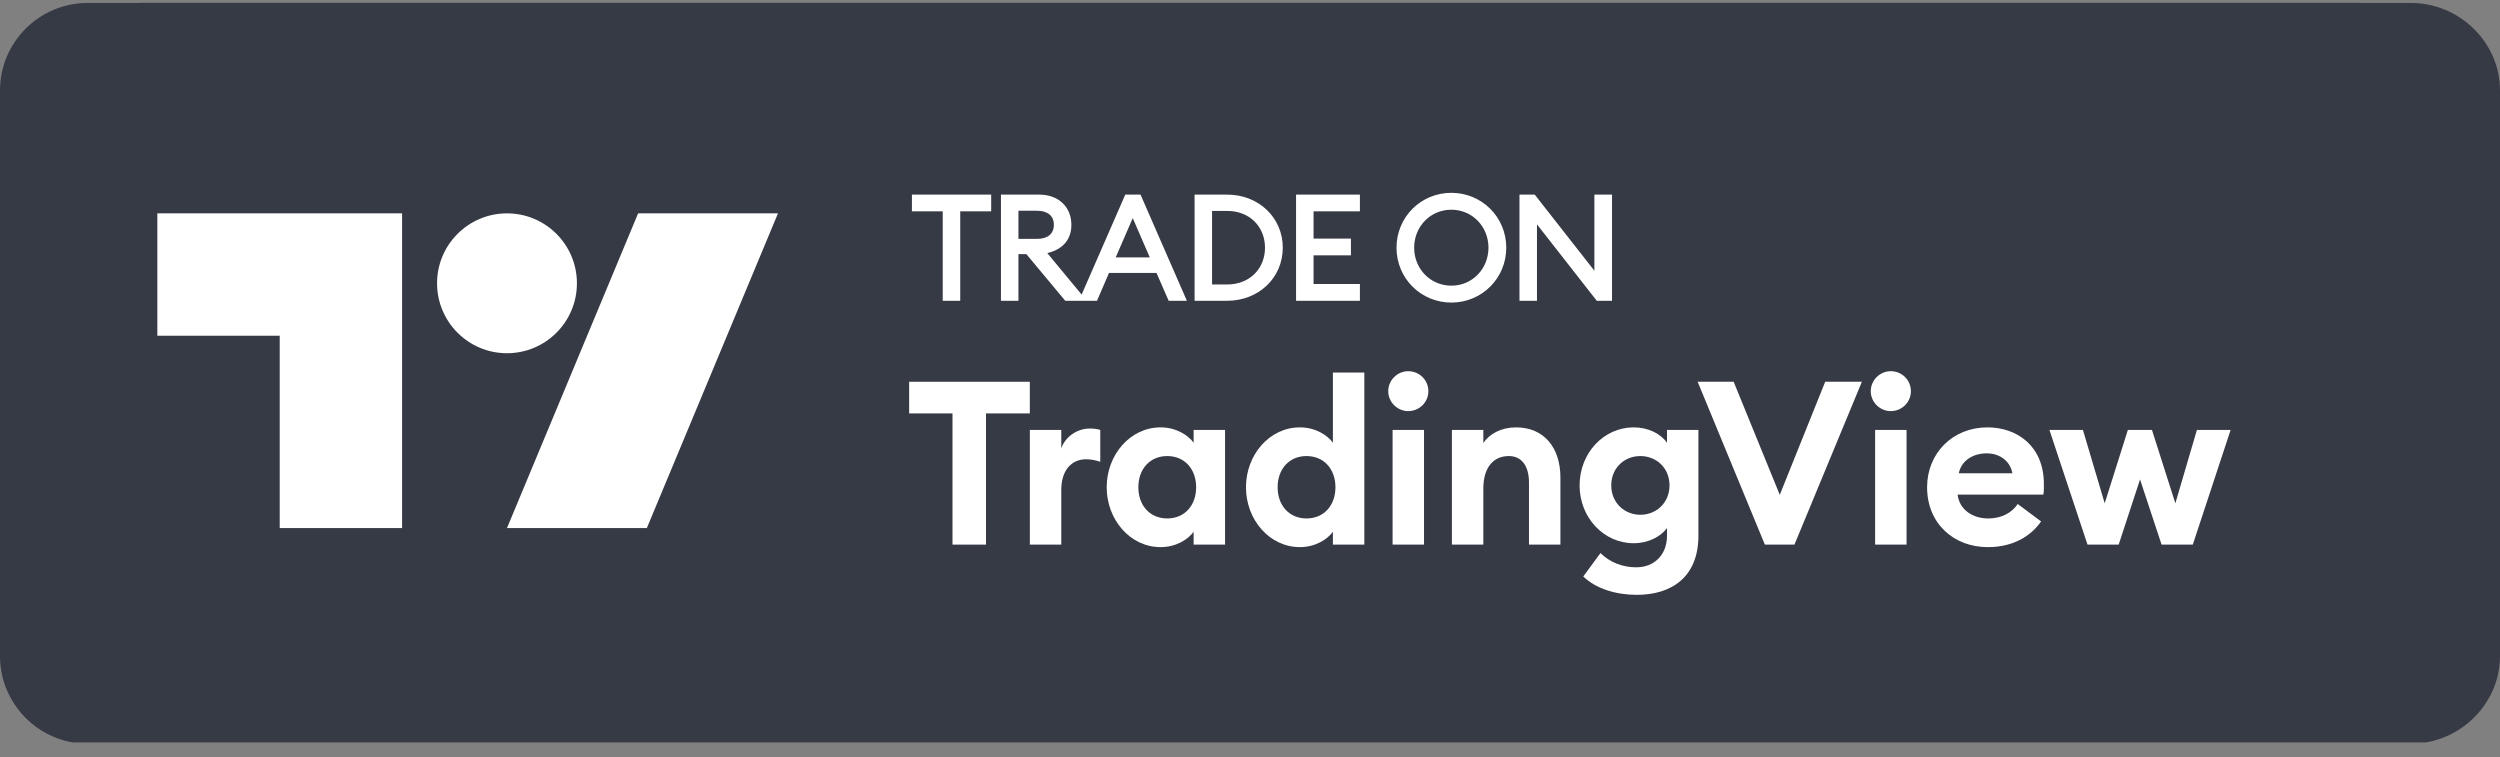
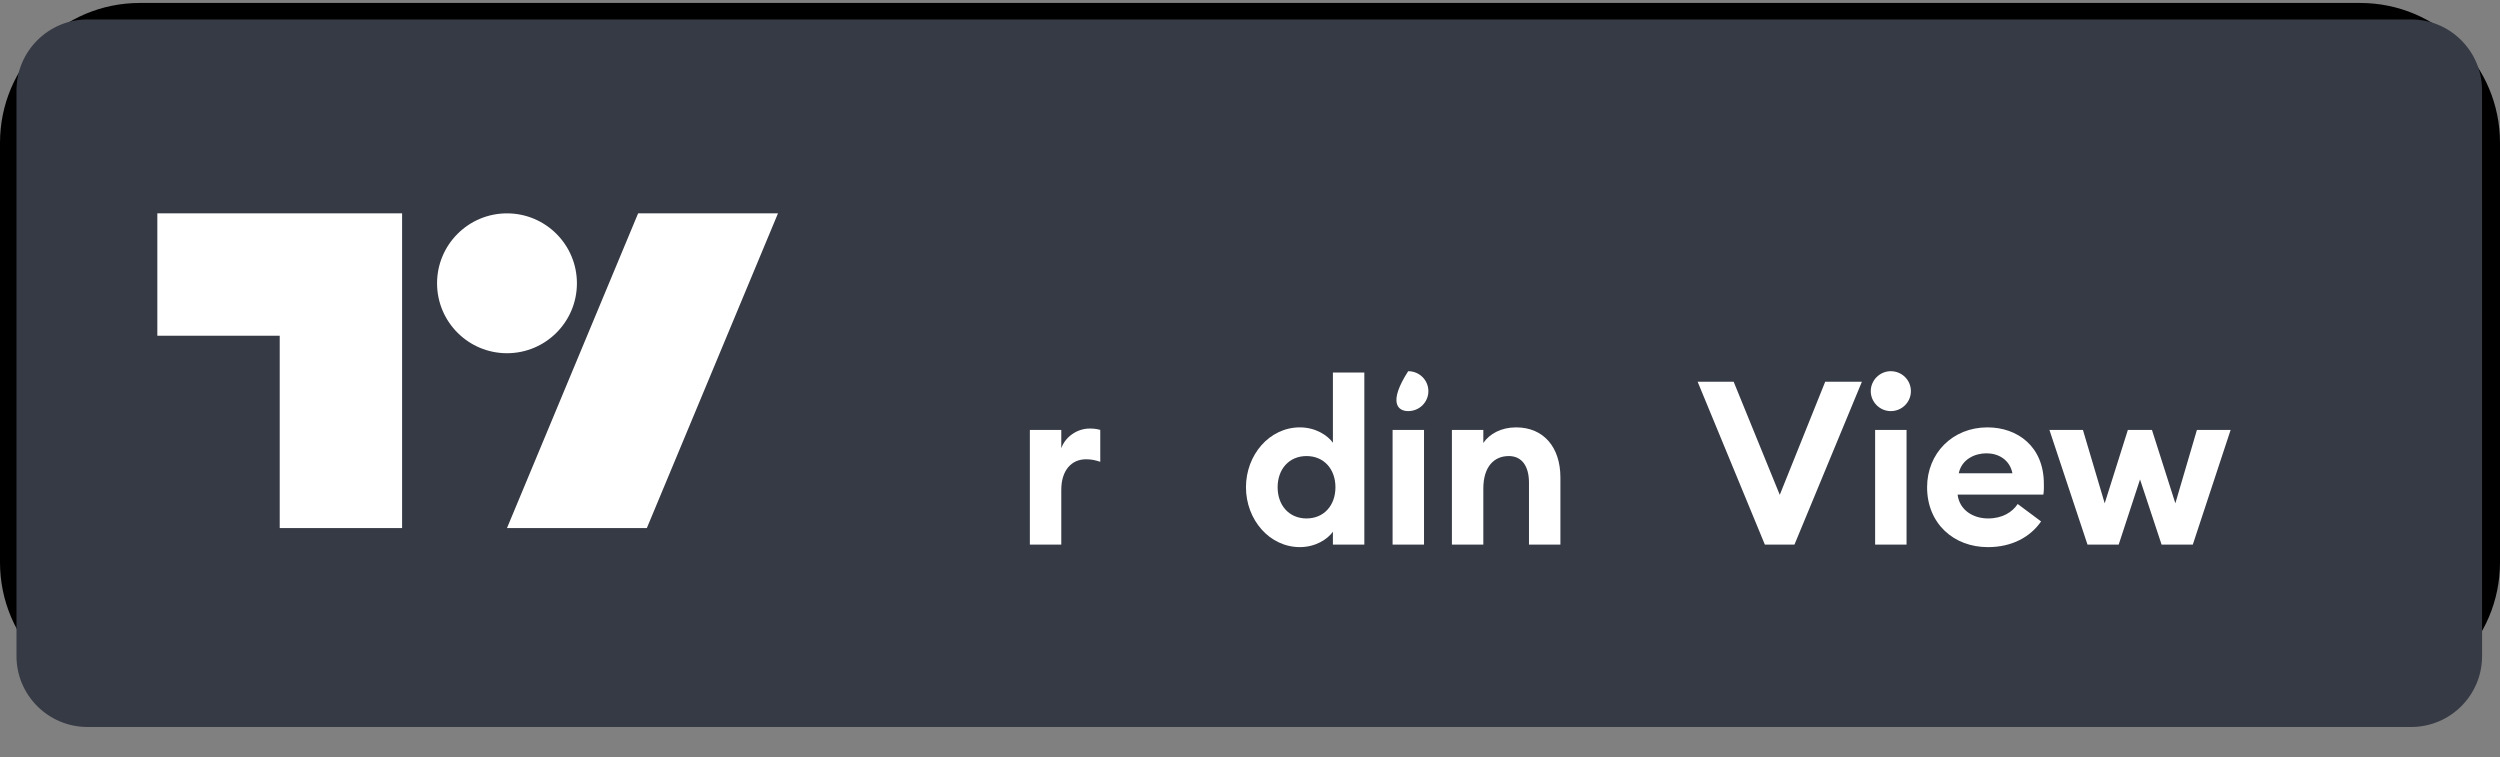
<svg xmlns="http://www.w3.org/2000/svg" width="142" height="43" viewBox="0 0 142 43" fill="none">
  <rect x="0" y="0" width="142" height="43" fill="#808080" stroke="none" />
  <g clip-path="url(#clip0_986_25973)">
    <path d="M134.056 0.168H7.944C3.557 0.168 0 3.725 0 8.112V31.944C0 36.332 3.557 39.888 7.944 39.888H134.056C138.443 39.888 142 36.332 142 31.944V8.112C142 3.725 138.443 0.168 134.056 0.168Z" fill="black" />
-     <path d="M136.948 42.242H4.974C2.232 42.242 0 40.004 0 37.264V5.139C0 2.398 2.232 0.168 4.974 0.168H136.948C139.689 0.168 142 2.398 142 5.139V37.264C142 40.004 139.689 42.242 136.948 42.242Z" fill="#363A45" />
    <path d="M140.982 37.264C140.982 39.49 139.179 41.293 136.949 41.293H4.974C2.745 41.293 0.936 39.49 0.936 37.264V5.137C0.936 2.913 2.745 1.104 4.974 1.104H136.948C139.179 1.104 140.981 2.913 140.981 5.137L140.982 37.264Z" fill="#363A45" />
    <path fill-rule="evenodd" clip-rule="evenodd" d="M22.839 29.993H15.888V19.07H8.937V12.119H22.839V29.993ZM44.189 12.119L36.741 29.993H28.797L36.245 12.119H44.189ZM28.797 20.063C30.991 20.063 32.769 18.285 32.769 16.091C32.769 13.898 30.991 12.119 28.797 12.119C26.604 12.119 24.825 13.898 24.825 16.091C24.825 18.285 26.604 20.063 28.797 20.063Z" fill="white" />
    <mask id="mask0_986_25973" style="mask-type:luminance" maskUnits="userSpaceOnUse" x="46" y="5" width="90" height="32">
      <path d="M135.049 5.168H46.671V36.944H135.049V5.168Z" fill="white" />
    </mask>
    <g mask="url(#mask0_986_25973)">
-       <path d="M54.102 30.934H56.005V23.482H58.493V21.684H51.64V23.482H54.102V30.934Z" fill="white" />
      <path d="M58.496 30.934H60.281V27.82C60.281 26.738 60.841 26.087 61.688 26.087C61.987 26.087 62.222 26.139 62.495 26.23V24.419C62.274 24.354 62.092 24.341 61.896 24.341C61.167 24.341 60.502 24.823 60.281 25.461V24.419H58.496V30.934Z" fill="white" />
-       <path d="M65.922 31.077C66.821 31.077 67.498 30.621 67.798 30.204V30.933H69.583V24.419H67.798V25.148C67.498 24.731 66.821 24.275 65.922 24.275C64.189 24.275 62.86 25.839 62.86 27.676C62.86 29.513 64.189 31.077 65.922 31.077ZM66.3 29.448C65.309 29.448 64.658 28.705 64.658 27.676C64.658 26.647 65.309 25.904 66.3 25.904C67.29 25.904 67.941 26.647 67.941 27.676C67.941 28.705 67.29 29.448 66.3 29.448Z" fill="white" />
      <path d="M73.833 31.076C74.732 31.076 75.41 30.62 75.709 30.203V30.933H77.494V21.161H75.709V25.148C75.41 24.731 74.732 24.275 73.833 24.275C72.1 24.275 70.771 25.839 70.771 27.676C70.771 29.513 72.1 31.076 73.833 31.076ZM74.211 29.448C73.221 29.448 72.569 28.705 72.569 27.676C72.569 26.646 73.221 25.904 74.211 25.904C75.201 25.904 75.853 26.646 75.853 27.676C75.853 28.705 75.201 29.448 74.211 29.448Z" fill="white" />
-       <path d="M79.985 23.351C80.624 23.351 81.132 22.843 81.132 22.218C81.132 21.592 80.624 21.084 79.985 21.084C79.373 21.084 78.852 21.592 78.852 22.218C78.852 22.843 79.373 23.351 79.985 23.351ZM79.099 30.934H80.884V24.419H79.099V30.934Z" fill="white" />
+       <path d="M79.985 23.351C80.624 23.351 81.132 22.843 81.132 22.218C81.132 21.592 80.624 21.084 79.985 21.084C78.852 22.843 79.373 23.351 79.985 23.351ZM79.099 30.934H80.884V24.419H79.099V30.934Z" fill="white" />
      <path d="M82.468 30.933H84.253V27.754C84.253 26.503 84.866 25.904 85.699 25.904C86.442 25.904 86.846 26.477 86.846 27.415V30.933H88.631V27.116C88.631 25.422 87.693 24.275 86.116 24.275C85.269 24.275 84.605 24.64 84.253 25.161V24.419H82.468V30.933Z" fill="white" />
-       <path d="M93.173 29.239C92.274 29.239 91.519 28.562 91.519 27.572C91.519 26.568 92.274 25.904 93.173 25.904C94.072 25.904 94.828 26.568 94.828 27.572C94.828 28.562 94.072 29.239 93.173 29.239ZM92.965 33.787C94.958 33.787 96.47 32.77 96.47 30.425V24.419H94.685V25.148C94.333 24.64 93.629 24.275 92.795 24.275C91.089 24.275 89.721 25.735 89.721 27.572C89.721 29.396 91.089 30.855 92.795 30.855C93.629 30.855 94.333 30.477 94.685 29.995V30.438C94.685 31.48 93.994 32.223 92.939 32.223C92.209 32.223 91.48 31.976 90.906 31.415L89.929 32.744C90.672 33.461 91.831 33.787 92.965 33.787Z" fill="white" />
      <path d="M100.244 30.934H101.925L105.755 21.684H103.671L101.091 28.107L98.472 21.684H96.426L100.244 30.934Z" fill="white" />
      <path d="M107.393 23.351C108.032 23.351 108.539 22.843 108.539 22.218C108.539 21.592 108.032 21.084 107.393 21.084C106.781 21.084 106.259 21.592 106.259 22.218C106.259 22.843 106.781 23.351 107.393 23.351ZM106.507 30.934H108.292V24.419H106.507V30.934Z" fill="white" />
      <path d="M112.911 31.077C114.28 31.077 115.321 30.503 115.934 29.617L114.605 28.627C114.306 29.083 113.746 29.448 112.924 29.448C112.064 29.448 111.296 28.966 111.192 28.093H116.064C116.104 27.819 116.091 27.637 116.091 27.48C116.091 25.357 114.593 24.275 112.886 24.275C110.905 24.275 109.459 25.748 109.459 27.676C109.459 29.735 110.97 31.077 112.911 31.077ZM111.257 26.881C111.426 26.086 112.169 25.748 112.833 25.748C113.497 25.748 114.15 26.099 114.306 26.881H111.257Z" fill="white" />
      <path d="M122.778 30.934H124.551L126.7 24.419H124.785L123.56 28.588L122.231 24.419H120.863L119.547 28.588L118.31 24.419H116.407L118.57 30.934H120.341L121.554 27.233L122.778 30.934Z" fill="white" />
-       <path d="M53.547 17.084H54.541V12.005H56.299V11.054H51.797V12.005H53.547V17.084ZM56.854 17.084H57.847V14.434H58.298L60.506 17.084H61.729L59.486 14.375C60.353 14.171 60.854 13.619 60.854 12.77C60.854 11.776 60.149 11.054 59.028 11.054H56.854V17.084ZM57.847 13.568V11.971H58.909C59.495 11.971 59.86 12.252 59.86 12.77C59.86 13.288 59.495 13.568 58.909 13.568H57.847ZM61.283 17.084H62.311L62.99 15.504H65.691L66.379 17.084H67.415L64.782 11.054H63.916L61.283 17.084ZM63.372 14.621L64.34 12.387L65.308 14.621H63.372ZM67.852 17.084H69.703C71.495 17.084 72.862 15.776 72.862 14.069C72.862 12.362 71.495 11.054 69.703 11.054H67.852V17.084ZM68.845 16.158V11.98H69.703C70.994 11.98 71.852 12.889 71.852 14.069C71.852 15.249 70.994 16.158 69.703 16.158H68.845ZM73.616 17.084H77.243V16.133H74.61V14.502H76.733V13.551H74.61V12.005H77.243V11.054H73.616V17.084ZM85.556 14.069C85.556 12.328 84.163 10.952 82.439 10.952C80.706 10.952 79.322 12.328 79.322 14.069C79.322 15.81 80.706 17.186 82.439 17.186C84.163 17.186 85.556 15.81 85.556 14.069ZM80.324 14.069C80.324 12.871 81.241 11.912 82.439 11.912C83.628 11.912 84.545 12.871 84.545 14.069C84.545 15.266 83.628 16.226 82.439 16.226C81.241 16.226 80.324 15.266 80.324 14.069ZM91.563 17.084V11.054H90.561V15.377L87.173 11.054H86.306V17.084H87.3V12.744L90.697 17.084H91.563Z" fill="white" />
    </g>
  </g>
  <defs>
    <clipPath id="clip0_986_25973">
      <rect width="142" height="42" fill="white" transform="translate(0 0.168)" />
    </clipPath>
  </defs>
</svg>